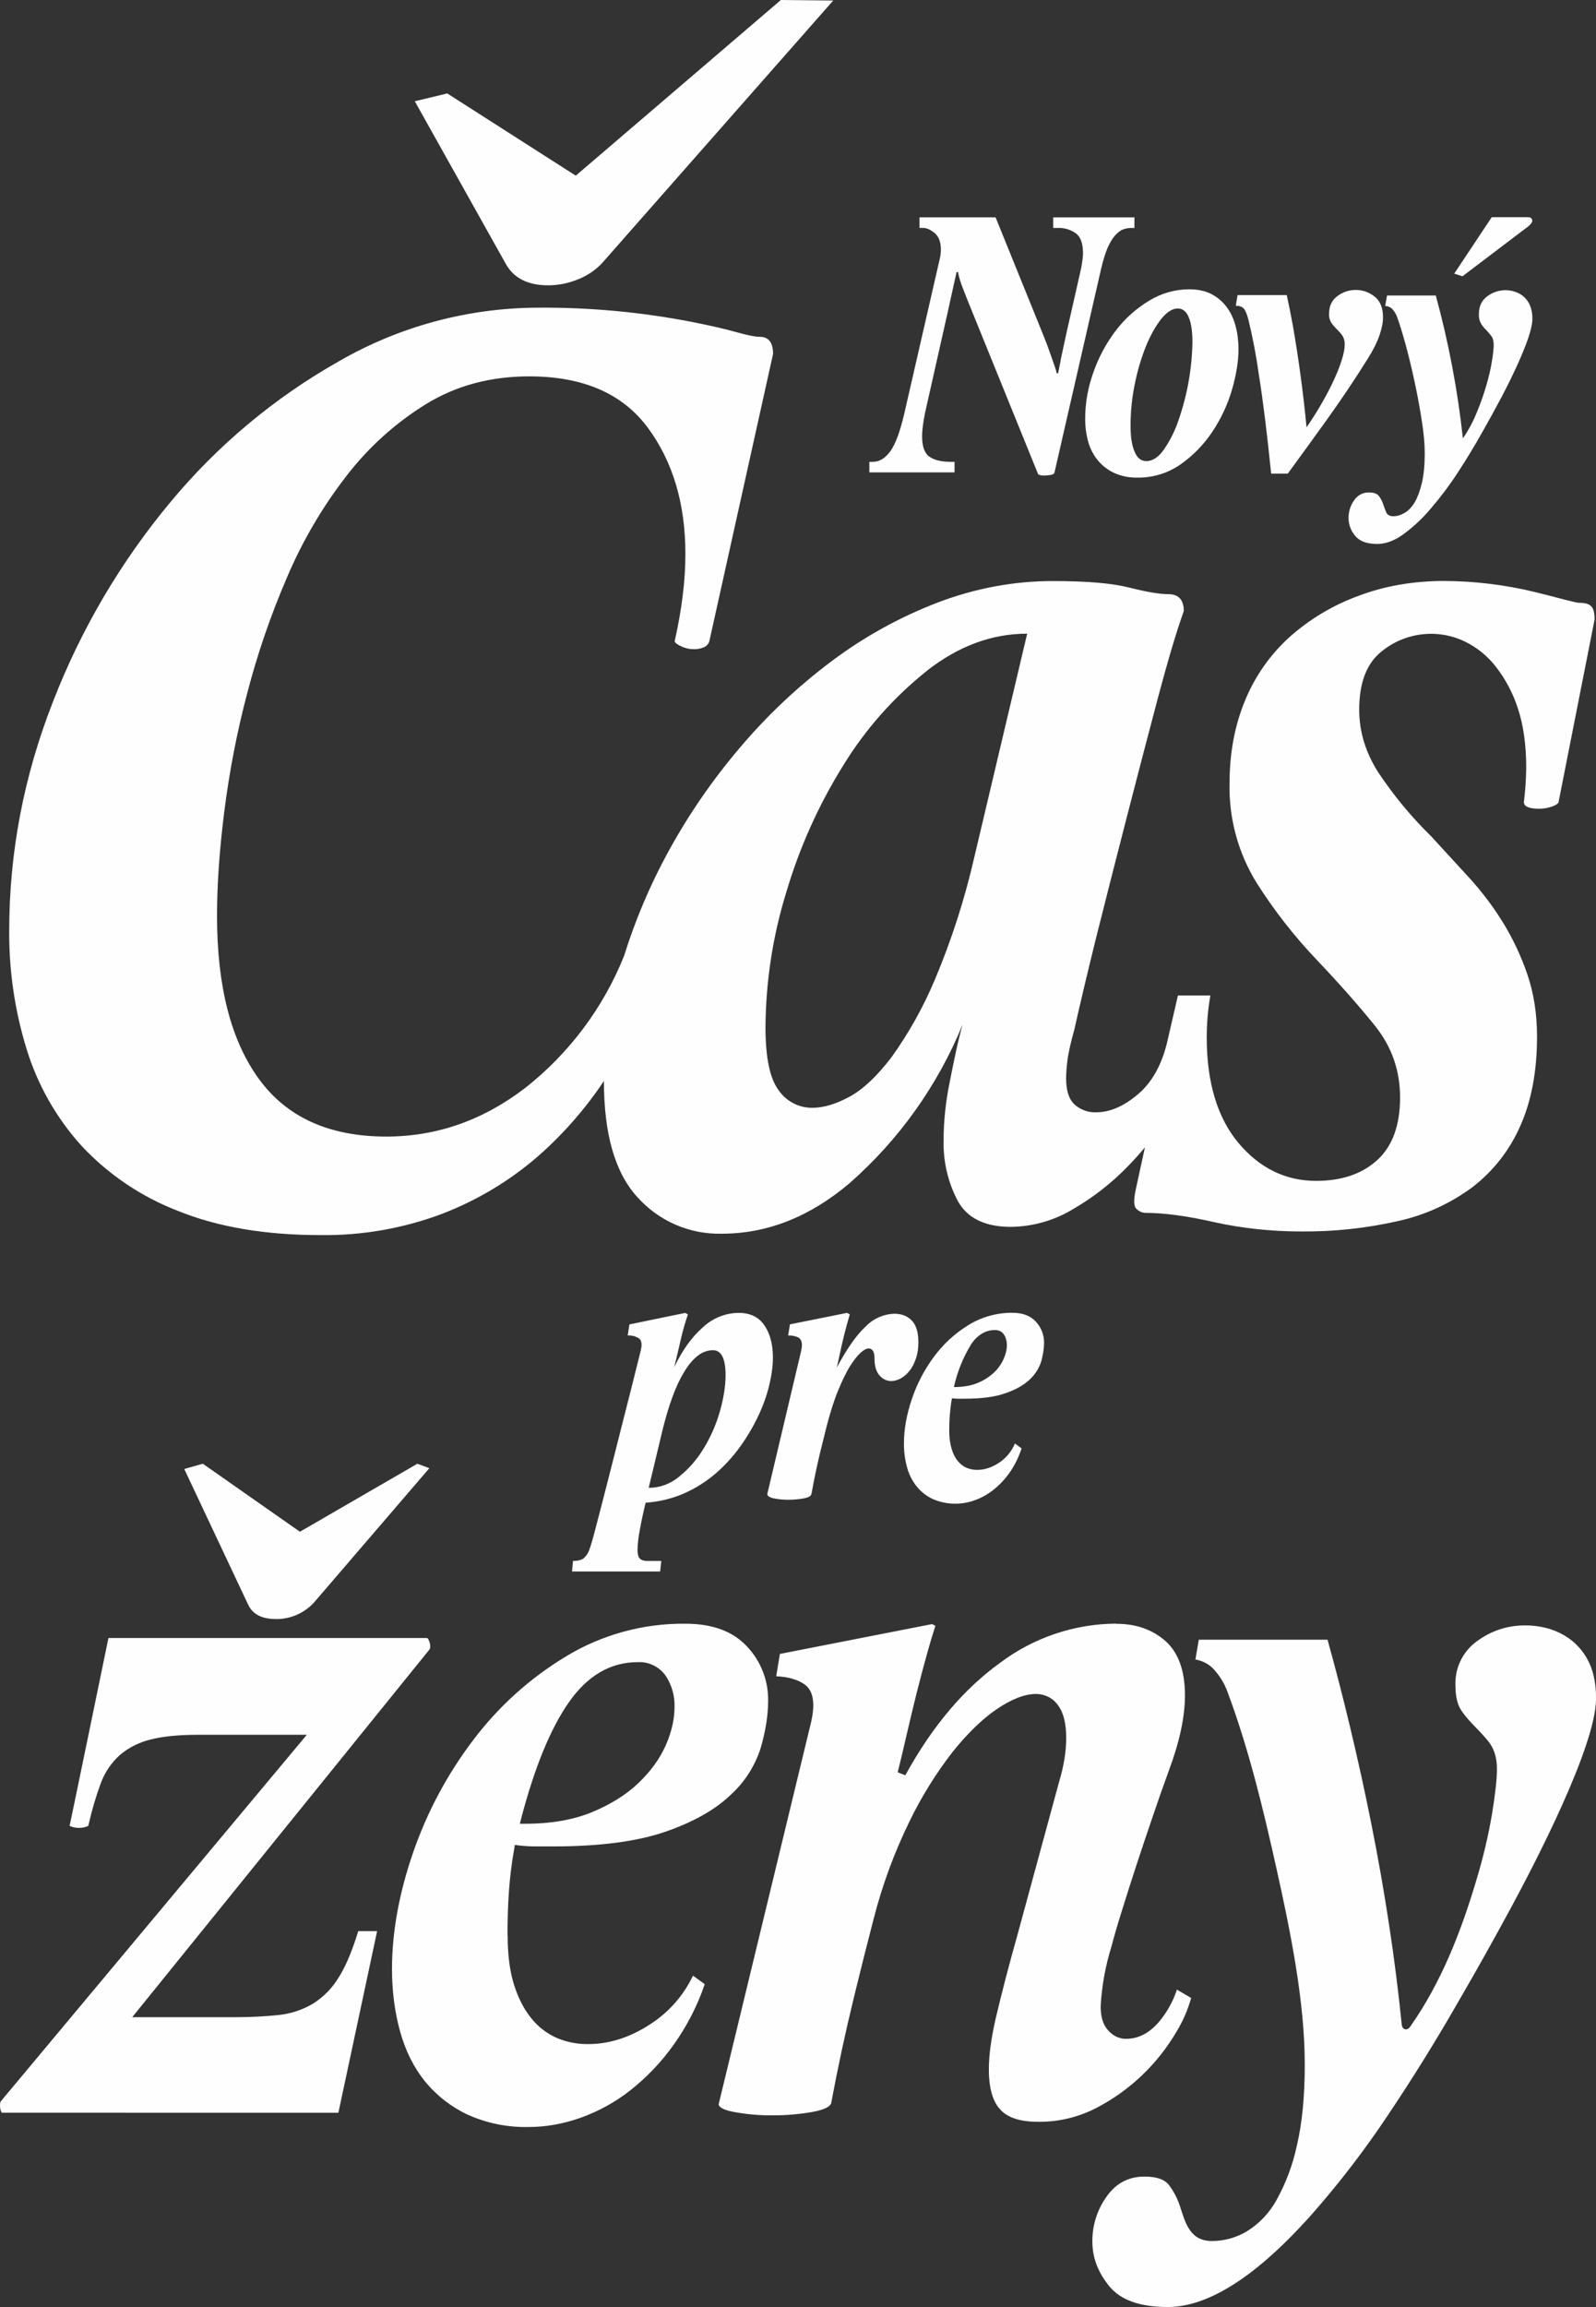
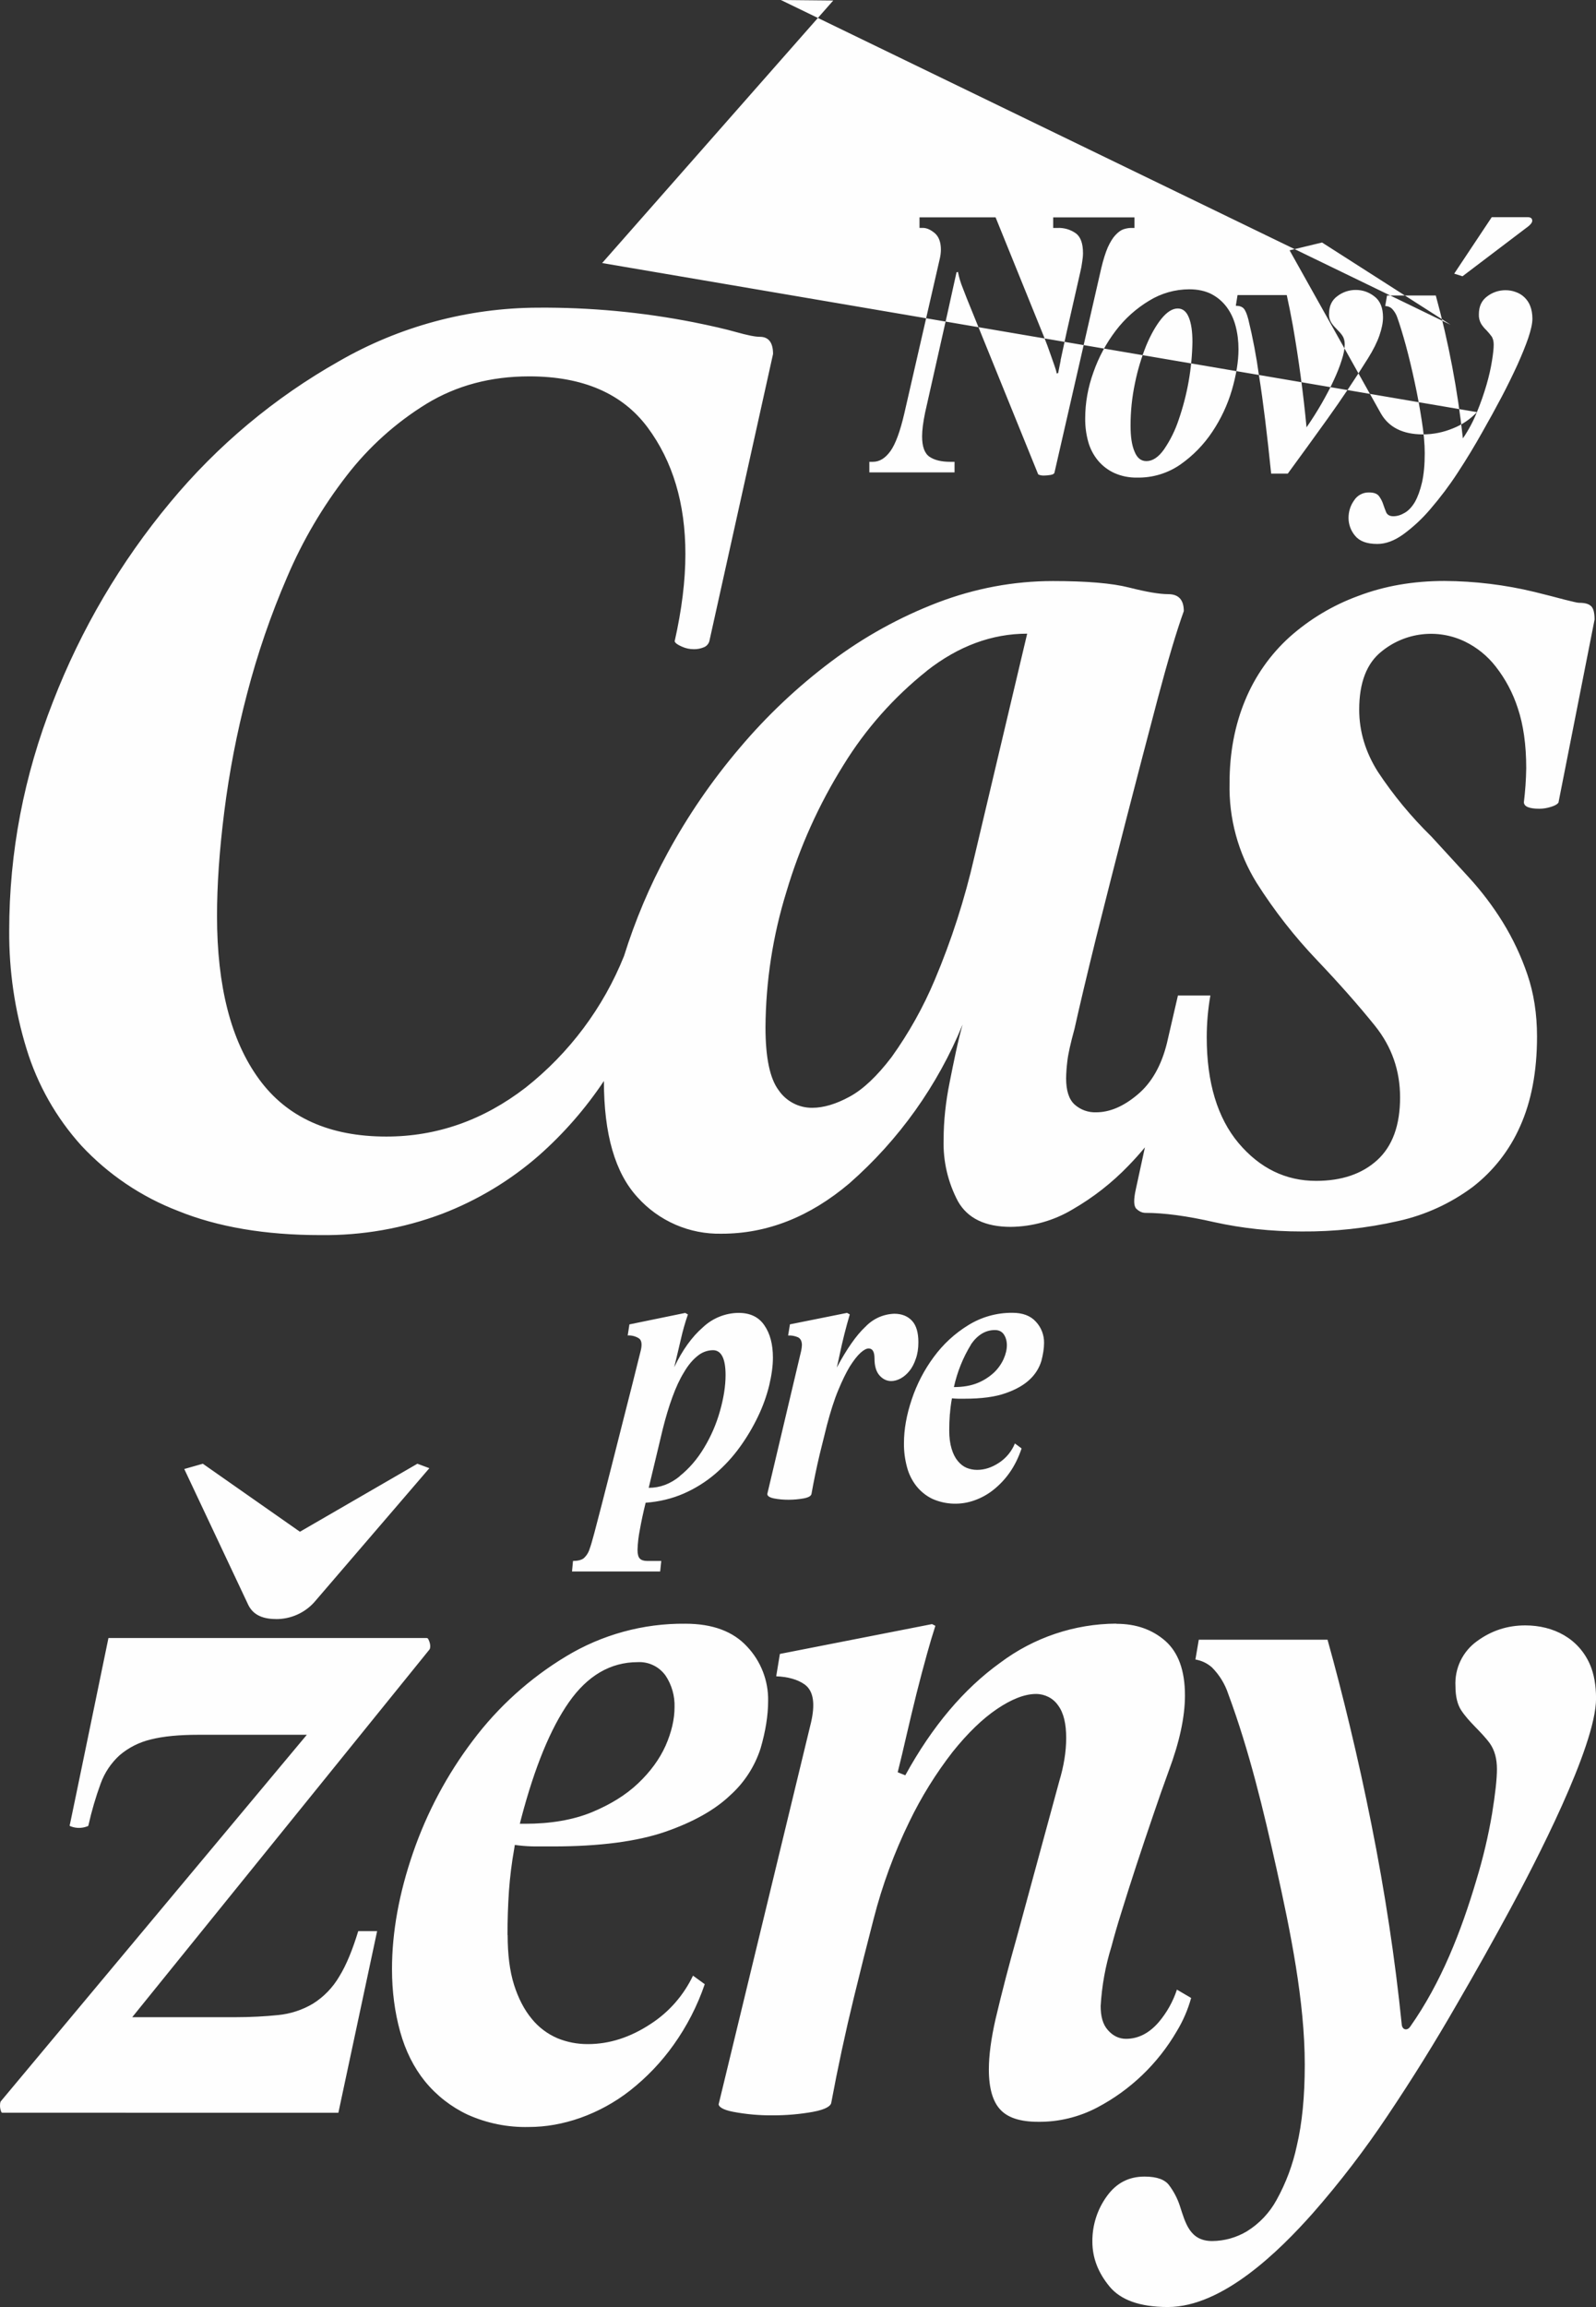
<svg xmlns="http://www.w3.org/2000/svg" id="a" data-name="Layer 1" width="36.941" height="53.358" viewBox="0 0 36.941 53.358">
  <rect x="0" y="0" width="36.941" height="53.358" fill="#333333" stroke="none" />
-   <path d="M24.548,8.333l.141-.653,.312-1.373c.023-.094,.038-.176,.047-.249,.012-.07,.019-.141,.019-.204,0-.221-.054-.373-.162-.455-.125-.09-.278-.135-.432-.127h-.096v-.244h1.881v.244h-.08c-.059,0-.117,.012-.181,.033-.061,.023-.122,.07-.183,.136-.061,.066-.118,.16-.174,.282-.052,.122-.103,.282-.15,.479l-1.082,4.724c-.005,.031-.035,.049-.094,.059-.051,.009-.103,.013-.155,.014-.054,0-.094-.009-.129-.028l-1.554-3.827c-.071-.169-.132-.329-.19-.479-.05-.121-.088-.247-.113-.376l-.033,.009-.063,.282-.143,.648-.521,2.313c-.047,.228-.07,.411-.07,.549,0,.237,.056,.394,.171,.474,.115,.078,.275,.117,.484,.117h.096v.244h-1.972v-.244h.08c.155,0,.289-.082,.409-.249,.117-.164,.223-.453,.319-.864l.824-3.592c.015-.065,.023-.132,.024-.2,0-.174-.047-.303-.143-.385-.096-.08-.188-.12-.272-.12h-.08v-.244h1.761l1.111,2.74c.059,.145,.113,.291,.164,.439l.084,.24c.028,.075,.047,.141,.056,.192l.033-.009,.059-.296h0Zm2.336-.963c-.127,.157-.244,.362-.352,.618-.113,.281-.201,.572-.261,.869-.069,.326-.104,.658-.103,.991,0,.249,.028,.448,.092,.596,.059,.148,.15,.221,.275,.221,.141,0,.279-.089,.408-.272,.144-.211,.258-.441,.338-.683,.201-.58,.309-1.188,.319-1.801,0-.235-.026-.425-.082-.563-.056-.141-.141-.211-.258-.211-.124,0-.249,.08-.376,.235v.002Zm1.151-.571c.141,.073,.258,.171,.354,.298,.094,.125,.164,.27,.209,.439,.045,.169,.068,.347,.068,.54,0,.284-.052,.599-.153,.946-.101,.343-.254,.668-.453,.965-.196,.295-.445,.55-.735,.754-.294,.205-.646,.312-1.005,.305-.182,.004-.362-.032-.528-.106-.145-.066-.273-.164-.376-.286-.106-.128-.184-.277-.228-.437-.049-.176-.072-.358-.07-.54,0-.359,.063-.716,.193-1.075,.121-.344,.295-.667,.517-.958,.21-.276,.471-.509,.768-.688,.28-.173,.601-.264,.93-.265,.2,0,.369,.038,.51,.108h0Zm2.557,2.531c.106-.186,.2-.362,.277-.531,.078-.167,.141-.324,.186-.47,.047-.143,.07-.265,.07-.364,0-.087-.021-.155-.059-.209-.037-.051-.079-.098-.124-.141-.046-.045-.088-.093-.124-.146-.04-.061-.06-.134-.056-.207,0-.181,.063-.319,.193-.413,.123-.094,.273-.144,.427-.143,.155,0,.301,.049,.43,.15,.134,.103,.199,.263,.199,.484,0,.122-.028,.258-.082,.416-.054,.157-.141,.333-.265,.531-.3,.48-.616,.951-.946,1.411-.302,.42-.605,.839-.911,1.256h-.385c-.092-.897-.183-1.655-.282-2.271-.06-.437-.142-.87-.247-1.299-.033-.127-.07-.211-.108-.251-.042-.042-.101-.061-.181-.061l.04-.247h1.139c.047,.211,.094,.446,.141,.704,.136,.781,.242,1.566,.317,2.355,.125-.181,.243-.366,.352-.556m3.259-2.938l-.193-.061,.869-1.306h.831c.075,0,.11,.031,.106,.094-.007,.035-.038,.077-.096,.122l-1.517,1.15h0Zm.333,3.142c.089-.216,.162-.427,.221-.629,.059-.204,.101-.39,.127-.556,.028-.169,.04-.294,.04-.376,0-.08-.017-.146-.052-.195-.035-.047-.075-.094-.117-.139-.047-.044-.088-.094-.122-.148-.038-.067-.056-.144-.052-.221,0-.181,.063-.317,.192-.413,.121-.093,.27-.143,.423-.143,.08,0,.157,.012,.232,.04,.077,.025,.147,.067,.206,.123,.059,.056,.105,.124,.134,.199,.033,.082,.052,.183,.052,.298,0,.11-.033,.258-.096,.446-.063,.183-.148,.39-.251,.62-.115,.25-.236,.497-.364,.74-.143,.27-.29,.538-.441,.803-.182,.325-.375,.644-.58,.956-.19,.292-.4,.57-.627,.834-.186,.22-.397,.417-.629,.587-.209,.15-.409,.223-.601,.223-.242,0-.411-.063-.514-.188-.098-.115-.152-.26-.153-.411,0-.15,.042-.287,.129-.409,.037-.058,.088-.105,.149-.137,.06-.032,.128-.048,.197-.046,.113,0,.188,.028,.232,.087,.042,.059,.075,.12,.096,.188,.021,.066,.047,.129,.07,.188,.028,.056,.082,.087,.164,.087,.089,0,.178-.028,.265-.08,.089-.052,.167-.136,.235-.251,.066-.117,.12-.265,.164-.451,.042-.188,.063-.411,.063-.676,0-.221-.024-.477-.071-.768-.046-.296-.1-.59-.164-.883-.06-.282-.127-.562-.202-.841-.073-.265-.139-.481-.197-.643-.025-.077-.068-.148-.124-.207-.043-.04-.099-.062-.157-.061l.042-.244h1.129c.296,1.083,.506,2.188,.627,3.304,.13-.189,.239-.392,.324-.606h0ZM13.937,6.084c-.155,.165-.345,.293-.556,.376-.22,.091-.457,.139-.695,.139-.463,0-.787-.162-.972-.484l-2.113-3.773,.751-.181,2.975,1.902L18.074,0l1.212,.012-5.349,6.072m22.14,12.468c-.019,.042-.075,.077-.167,.106-.094,.031-.188,.047-.279,.047-.24,0-.359-.052-.359-.153,.032-.26,.05-.522,.054-.784,0-.542-.066-1.005-.195-1.388-.113-.351-.287-.678-.514-.967-.189-.242-.431-.438-.707-.573-.31-.15-.657-.209-1-.168-.342,.04-.666,.178-.933,.396-.343,.272-.517,.721-.517,1.345,0,.505,.146,.984,.432,1.437,.358,.541,.773,1.042,1.237,1.496l.862,.939c.296,.322,.561,.671,.791,1.042,.235,.381,.427,.788,.571,1.212,.148,.432,.223,.911,.223,1.435,0,.808-.132,1.498-.39,2.073-.243,.553-.621,1.037-1.099,1.406-.512,.381-1.098,.649-1.721,.787-.734,.167-1.485,.248-2.238,.242-.704,0-1.378-.073-2.017-.214-.639-.146-1.172-.216-1.597-.216-.075,0-.143-.03-.211-.094-.063-.059-.068-.211-.012-.458l.209-.963c-.121,.146-.248,.287-.38,.423-.381,.396-.816,.736-1.291,1.01-.433,.26-.927,.4-1.432,.406-.592,0-1-.197-1.223-.589-.234-.44-.349-.934-.333-1.432,0-.423,.047-.869,.141-1.331,.092-.46,.188-.944,.298-1.327-.577,1.41-1.474,2.667-2.62,3.672-.916,.775-1.902,1.165-2.958,1.165-.367,.008-.731-.063-1.067-.209-.336-.146-.637-.363-.882-.637-.517-.564-.775-1.456-.775-2.686-.425,.636-.93,1.215-1.503,1.721-.661,.578-1.42,1.035-2.24,1.35-.901,.339-1.857,.506-2.82,.493-1.28,0-2.379-.188-3.294-.559-.851-.327-1.616-.843-2.238-1.51-.581-.643-1.014-1.406-1.268-2.235-.273-.885-.408-1.807-.402-2.733,0-1.813,.338-3.581,1.014-5.302,.648-1.672,1.564-3.229,2.712-4.607,1.092-1.317,2.415-2.423,3.905-3.264,1.4-.807,2.986-1.234,4.602-1.24,1.212-.009,2.422,.104,3.611,.338,.408,.082,.737,.157,.986,.228,.251,.07,.432,.108,.545,.108,.202,0,.305,.132,.305,.397l-1.475,6.645c-.009,.031-.025,.059-.047,.083-.021,.024-.048,.043-.078,.055-.074,.031-.154,.047-.235,.045-.094,0-.188-.019-.279-.061-.094-.04-.148-.08-.164-.12,.164-.726,.249-1.399,.249-2.022,0-1.167-.293-2.144-.876-2.928-.585-.784-1.498-1.179-2.738-1.179-.892,0-1.683,.211-2.378,.634-.712,.438-1.338,1.001-1.848,1.662-.557,.718-1.02,1.505-1.376,2.341-.379,.876-.69,1.781-.93,2.705-.236,.898-.412,1.811-.528,2.733-.113,.897-.167,1.698-.167,2.402,0,1.632,.324,2.89,.972,3.776,.648,.888,1.632,1.329,2.947,1.329,1.167,0,2.242-.376,3.224-1.132,1.012-.799,1.798-1.848,2.278-3.045,.257-.823,.593-1.619,1.005-2.376,.47-.866,1.029-1.68,1.667-2.43,.631-.748,1.344-1.421,2.127-2.008,.752-.565,1.58-1.022,2.458-1.359,.869-.331,1.761-.498,2.67-.498,.777,0,1.367,.049,1.763,.15,.399,.101,.7,.153,.904,.153,.24,0,.362,.129,.362,.392-.167,.462-.366,1.132-.599,2.007-.489,1.848-.966,3.699-1.432,5.553-.221,.897-.387,1.597-.498,2.099-.094,.343-.15,.594-.167,.754-.016,.13-.026,.261-.028,.392,0,.282,.063,.484,.195,.606,.137,.123,.316,.188,.5,.181,.315,0,.634-.136,.958-.409,.324-.27,.552-.669,.681-1.193l.254-1.099h.751c-.056,.319-.084,.643-.084,.967,0,1.047,.247,1.862,.737,2.447,.493,.582,1.09,.873,1.794,.873,.592,0,1.064-.16,1.416-.481,.352-.322,.528-.805,.528-1.449,0-.622-.193-1.174-.582-1.658-.39-.484-.836-.986-1.334-1.51-.526-.55-.996-1.151-1.404-1.794-.429-.692-.646-1.494-.627-2.308,0-.704,.122-1.341,.361-1.916,.23-.558,.581-1.058,1.029-1.463,.464-.413,1.002-.735,1.585-.948,.611-.233,1.277-.348,2-.348,.702,.004,1.402,.089,2.085,.254,.277,.07,.51,.127,.695,.178,.188,.047,.296,.073,.333,.073,.132,0,.223,.023,.277,.075,.056,.047,.084,.153,.084,.312l-.833,4.219h0Zm-14.621-3.038c-.766,.609-1.42,1.346-1.932,2.179-.57,.912-1.014,1.897-1.32,2.928-.316,1.017-.479,2.075-.486,3.139,0,.7,.101,1.186,.305,1.456,.086,.126,.202,.229,.338,.3,.135,.071,.286,.107,.439,.106,.258,0,.547-.084,.862-.256,.315-.169,.639-.477,.974-.916,.399-.556,.735-1.156,1-1.787,.388-.918,.694-1.869,.916-2.841l1.223-5.166c-.815,0-1.59,.286-2.32,.857h0Zm12.717,27.967c-.352,1.186-.815,2.376-1.533,3.393-.07,.103-.183,.073-.195-.047-.078-.767-.175-1.532-.291-2.294-.119-.786-.257-1.569-.413-2.348-.152-.764-.32-1.525-.502-2.282-.159-.663-.329-1.323-.512-1.979h-2.98l-.078,.458c.142,.024,.275,.087,.383,.183,.171,.172,.3,.381,.376,.611,.486,1.308,.819,2.7,1.122,4.062,.317,1.428,.65,3.05,.65,4.515,0,.733-.061,1.355-.183,1.871-.093,.44-.252,.865-.47,1.258-.162,.297-.399,.547-.686,.725-.243,.145-.52,.223-.803,.225-.521,0-.62-.418-.751-.819-.057-.172-.142-.333-.251-.477-.089-.117-.263-.195-.563-.195-.366,0-.653,.148-.873,.453-.222,.305-.34,.674-.336,1.052,0,.369,.129,.714,.399,1.04,.253,.305,.693,.472,1.348,.472,1.268,0,2.581-1.299,3.351-2.165,.628-.715,1.207-1.47,1.735-2.261,.571-.85,1.108-1.714,1.615-2.597,.421-.723,.83-1.453,1.228-2.188,.538-.993,1.982-3.755,1.982-4.863,0-.305-.047-.563-.136-.775-.263-.615-.85-.916-1.503-.916-.411,0-.784,.12-1.122,.369-.163,.118-.293,.275-.379,.456-.086,.181-.125,.381-.114,.582,0,.24,.047,.42,.127,.547,.188,.291,.465,.495,.669,.775,.113,.16,.164,.359,.164,.596,0,.225-.038,.571-.113,1.033-.088,.517-.209,1.027-.362,1.529m-32.13-1.249c-.011,.006-.023,.011-.035,.014-.116,.042-.243,.042-.359,0-.014-.004-.027-.01-.038-.019,0,.021,.899-4.341,.899-4.341h7.363c.016,0,.031,.002,.047,.04,.026,.054,.038,.103,.038,.15,0,.052-.014,.073-.021,.08l-6.877,8.5h2.367c.376,0,.711-.019,1.005-.049,.286-.027,.563-.117,.81-.263,.253-.158,.463-.376,.613-.634,.164-.265,.305-.615,.437-1.045h.437l-.897,4.201H.063c-.021,0-.028-.005-.035-.023-.018-.045-.028-.093-.028-.141,0-.075,.016-.101,.023-.106l7.079-8.472h-2.503c-.451,0-.822,.035-1.108,.108-.266,.063-.513,.187-.721,.364-.197,.179-.348,.403-.439,.653-.115,.314-.209,.634-.282,.96l-.007,.023h0Zm4.344-4.785c-.345,0-.549-.122-.65-.347l-1.472-3.123,.43-.122,2.247,1.573,2.719-1.573,.277,.103-2.66,3.095c-.111,.125-.248,.225-.401,.293s-.319,.103-.486,.102h-.002Zm5.363,7.309c0,.446,.047,.829,.148,1.151,.099,.312,.235,.575,.408,.784,.159,.197,.364,.351,.596,.451,.224,.092,.465,.138,.707,.136,.498,0,.981-.157,1.449-.465,.425-.274,.764-.661,.982-1.118l.272,.197c-.171,.502-.415,.975-.723,1.406-.284,.399-.624,.754-1.01,1.057-.346,.27-.733,.482-1.146,.629-.401,.141-.798,.211-1.188,.211-.49,.013-.976-.085-1.423-.286-.382-.18-.719-.443-.986-.77-.258-.319-.451-.704-.575-1.151-.124-.448-.188-.93-.188-1.444,0-.857,.164-1.756,.488-2.695,.322-.933,.789-1.808,1.385-2.594,.586-.779,1.316-1.438,2.151-1.942,.833-.505,1.791-.768,2.766-.758,.636,0,1.108,.181,1.428,.528,.32,.338,.495,.788,.488,1.254,0,.336-.059,.704-.174,1.099-.134,.418-.377,.794-.704,1.087-.352,.336-.85,.618-1.505,.845-.65,.223-1.514,.338-2.597,.338h-.399c-.131,0-.262-.008-.392-.023l-.092-.012-.014,.089c-.058,.323-.098,.649-.122,.977-.023,.339-.034,.679-.033,1.019h.002Zm.312-2.691l-.03,.117h.122c.587,0,1.104-.087,1.54-.265,.432-.179,.791-.399,1.078-.672,.282-.268,.493-.556,.634-.869,.136-.31,.207-.608,.207-.892,.008-.258-.064-.513-.207-.728-.073-.102-.17-.185-.283-.239-.113-.055-.238-.08-.363-.073-.634,0-1.165,.317-1.592,.927-.425,.606-.794,1.505-1.106,2.693h0Zm13.778-4.508c.458,0,.834,.134,1.136,.399,.294,.263,.451,.674,.451,1.258,0,.493-.124,1.073-.376,1.747-.124,.339-.244,.68-.359,1.021-.134,.39-.265,.782-.394,1.174-.119,.363-.235,.727-.348,1.092-.081,.257-.156,.515-.225,.775-.139,.446-.222,.907-.249,1.374,0,.235,.047,.425,.169,.559,.113,.129,.253,.2,.418,.2,.289,0,.542-.136,.758-.387,.187-.221,.33-.476,.42-.751l.329,.193c-.075,.271-.187,.53-.333,.77-.435,.747-1.071,1.358-1.836,1.761-.424,.224-.897,.339-1.376,.333-.423,0-.704-.101-.869-.279-.171-.179-.268-.484-.268-.932,0-.324,.052-.711,.155-1.165,.15-.635,.315-1.267,.493-1.895l.982-3.607c.106-.352,.16-.686,.16-.998,0-.324-.056-.58-.188-.756-.057-.082-.133-.149-.222-.194s-.187-.069-.287-.069c-.268,0-.57,.122-.904,.347-.338,.228-.681,.561-1.026,.991-.391,.503-.728,1.046-1.005,1.62-.349,.715-.624,1.463-.822,2.233-.158,.609-.312,1.218-.46,1.829-.198,.811-.373,1.626-.526,2.447-.019,.061-.117,.141-.416,.197-.311,.056-.627,.083-.944,.082-.305,.002-.609-.025-.909-.082-.27-.052-.329-.127-.336-.171l2.141-8.843c.089-.394,.07-.709-.148-.869-.164-.117-.388-.178-.66-.19l.085-.517,3.522-.69,.077,.04c-.067,.208-.13,.418-.188,.629-.087,.312-.17,.625-.249,.939-.081,.326-.159,.654-.235,.981-.064,.28-.13,.56-.2,.838l.176,.07c.62-1.129,1.352-1.996,2.195-2.602,.776-.583,1.718-.901,2.688-.906v.002Zm-9.57-6.858c.222-.21,.516-.329,.822-.333,.27,0,.47,.094,.601,.289,.132,.19,.197,.441,.197,.747,0,.195-.031,.411-.087,.646-.061,.246-.148,.486-.258,.714-.118,.247-.258,.483-.418,.704-.166,.231-.359,.44-.575,.625-.22,.187-.466,.34-.73,.455-.27,.117-.564,.188-.878,.211-.054,.218-.099,.427-.134,.625-.031,.153-.049,.309-.054,.465,0,.099,.019,.167,.054,.202,.035,.035,.089,.054,.167,.054h.329l-.026,.244h-2.04l.023-.244c.11,0,.193-.021,.247-.061,.066-.06,.115-.137,.139-.223,.021-.052,.056-.171,.106-.357l.176-.674,.223-.871,.244-.963,.237-.932,.197-.789c.033-.141,.019-.235-.042-.277-.078-.05-.169-.073-.261-.068l.04-.256,1.291-.265,.063,.035c-.066,.188-.12,.381-.164,.575l-.08,.34-.073,.305c.188-.395,.411-.704,.664-.923h0Zm-.54,3.444c.221-.176,.409-.394,.564-.653,.161-.265,.285-.55,.369-.848,.087-.305,.131-.587,.131-.838,0-.383-.099-.575-.293-.575-.131,.002-.257,.049-.357,.134-.11,.087-.216,.211-.312,.376-.099,.16-.188,.352-.27,.578-.082,.223-.155,.47-.221,.733l-.326,1.362c.261,0,.5-.089,.719-.268h-.002Zm4.297-3.452c.087-.093,.191-.167,.306-.22,.116-.052,.24-.081,.367-.085,.174,0,.31,.056,.409,.162,.099,.106,.148,.272,.148,.498,0,.141-.019,.268-.059,.38-.038,.113-.087,.209-.15,.284-.056,.071-.125,.131-.204,.174-.073,.038-.146,.059-.216,.059-.103,0-.195-.045-.27-.129-.077-.087-.117-.216-.117-.395,0-.153-.045-.23-.136-.23-.049,0-.113,.033-.188,.101-.077,.07-.157,.174-.247,.315-.085,.141-.176,.326-.268,.549-.094,.225-.178,.493-.261,.805l-.169,.681c-.072,.304-.135,.609-.19,.916-.012,.047-.07,.08-.181,.101-.108,.019-.225,.031-.352,.031-.113,0-.225-.009-.336-.031-.101-.021-.153-.056-.153-.103l.784-3.311,.012-.07,.005-.063c0-.089-.031-.148-.089-.179-.073-.032-.151-.046-.23-.042l.042-.258,1.322-.265,.063,.035c-.09,.305-.168,.614-.233,.925-.024,.117-.047,.218-.068,.305,.228-.425,.446-.74,.657-.939h0Zm1.958,2.015c-.009,.127-.014,.253-.014,.38,0,.164,.019,.305,.054,.42,.035,.117,.082,.211,.141,.282,.061,.075,.129,.129,.207,.162,.075,.03,.157,.047,.244,.047,.174,0,.343-.056,.51-.167,.163-.108,.29-.263,.364-.444l.155,.115c-.071,.211-.164,.399-.277,.559-.105,.15-.232,.285-.376,.399-.129,.103-.274,.184-.43,.24-.319,.117-.671,.106-.981-.031-.144-.069-.271-.171-.371-.296-.102-.131-.177-.281-.218-.441-.048-.179-.072-.364-.07-.549,0-.324,.061-.662,.181-1.017,.117-.351,.289-.682,.509-.979,.215-.293,.484-.542,.794-.733,.308-.192,.664-.292,1.026-.289,.24,0,.423,.07,.545,.207,.124,.133,.191,.309,.188,.491,0,.129-.024,.27-.063,.418-.05,.162-.141,.307-.265,.423-.131,.127-.319,.235-.559,.319-.242,.087-.559,.129-.953,.129h-.146c-.049,0-.099-.005-.146-.009-.023,.12-.038,.242-.047,.364h0Zm.493-1.613c-.188,.305-.322,.639-.399,.989,.211,0,.392-.031,.547-.094,.141-.057,.271-.14,.383-.244,.093-.089,.168-.195,.221-.312,.049-.11,.075-.218,.075-.317s-.024-.183-.07-.251c-.047-.068-.115-.101-.207-.101-.216,0-.399,.11-.552,.329" style="fill: #fefefe; fill-rule: evenodd;" />
+   <path d="M24.548,8.333l.141-.653,.312-1.373c.023-.094,.038-.176,.047-.249,.012-.07,.019-.141,.019-.204,0-.221-.054-.373-.162-.455-.125-.09-.278-.135-.432-.127h-.096v-.244h1.881v.244h-.08c-.059,0-.117,.012-.181,.033-.061,.023-.122,.07-.183,.136-.061,.066-.118,.16-.174,.282-.052,.122-.103,.282-.15,.479l-1.082,4.724c-.005,.031-.035,.049-.094,.059-.051,.009-.103,.013-.155,.014-.054,0-.094-.009-.129-.028l-1.554-3.827c-.071-.169-.132-.329-.19-.479-.05-.121-.088-.247-.113-.376l-.033,.009-.063,.282-.143,.648-.521,2.313c-.047,.228-.07,.411-.07,.549,0,.237,.056,.394,.171,.474,.115,.078,.275,.117,.484,.117h.096v.244h-1.972v-.244h.08c.155,0,.289-.082,.409-.249,.117-.164,.223-.453,.319-.864l.824-3.592c.015-.065,.023-.132,.024-.2,0-.174-.047-.303-.143-.385-.096-.08-.188-.12-.272-.12h-.08v-.244h1.761l1.111,2.74c.059,.145,.113,.291,.164,.439l.084,.24c.028,.075,.047,.141,.056,.192l.033-.009,.059-.296h0Zm2.336-.963c-.127,.157-.244,.362-.352,.618-.113,.281-.201,.572-.261,.869-.069,.326-.104,.658-.103,.991,0,.249,.028,.448,.092,.596,.059,.148,.15,.221,.275,.221,.141,0,.279-.089,.408-.272,.144-.211,.258-.441,.338-.683,.201-.58,.309-1.188,.319-1.801,0-.235-.026-.425-.082-.563-.056-.141-.141-.211-.258-.211-.124,0-.249,.08-.376,.235v.002Zm1.151-.571c.141,.073,.258,.171,.354,.298,.094,.125,.164,.27,.209,.439,.045,.169,.068,.347,.068,.54,0,.284-.052,.599-.153,.946-.101,.343-.254,.668-.453,.965-.196,.295-.445,.55-.735,.754-.294,.205-.646,.312-1.005,.305-.182,.004-.362-.032-.528-.106-.145-.066-.273-.164-.376-.286-.106-.128-.184-.277-.228-.437-.049-.176-.072-.358-.07-.54,0-.359,.063-.716,.193-1.075,.121-.344,.295-.667,.517-.958,.21-.276,.471-.509,.768-.688,.28-.173,.601-.264,.93-.265,.2,0,.369,.038,.51,.108h0Zm2.557,2.531c.106-.186,.2-.362,.277-.531,.078-.167,.141-.324,.186-.47,.047-.143,.07-.265,.07-.364,0-.087-.021-.155-.059-.209-.037-.051-.079-.098-.124-.141-.046-.045-.088-.093-.124-.146-.04-.061-.06-.134-.056-.207,0-.181,.063-.319,.193-.413,.123-.094,.273-.144,.427-.143,.155,0,.301,.049,.43,.15,.134,.103,.199,.263,.199,.484,0,.122-.028,.258-.082,.416-.054,.157-.141,.333-.265,.531-.3,.48-.616,.951-.946,1.411-.302,.42-.605,.839-.911,1.256h-.385c-.092-.897-.183-1.655-.282-2.271-.06-.437-.142-.87-.247-1.299-.033-.127-.07-.211-.108-.251-.042-.042-.101-.061-.181-.061l.04-.247h1.139c.047,.211,.094,.446,.141,.704,.136,.781,.242,1.566,.317,2.355,.125-.181,.243-.366,.352-.556m3.259-2.938l-.193-.061,.869-1.306h.831c.075,0,.11,.031,.106,.094-.007,.035-.038,.077-.096,.122l-1.517,1.15h0Zm.333,3.142c.089-.216,.162-.427,.221-.629,.059-.204,.101-.39,.127-.556,.028-.169,.04-.294,.04-.376,0-.08-.017-.146-.052-.195-.035-.047-.075-.094-.117-.139-.047-.044-.088-.094-.122-.148-.038-.067-.056-.144-.052-.221,0-.181,.063-.317,.192-.413,.121-.093,.27-.143,.423-.143,.08,0,.157,.012,.232,.04,.077,.025,.147,.067,.206,.123,.059,.056,.105,.124,.134,.199,.033,.082,.052,.183,.052,.298,0,.11-.033,.258-.096,.446-.063,.183-.148,.39-.251,.62-.115,.25-.236,.497-.364,.74-.143,.27-.29,.538-.441,.803-.182,.325-.375,.644-.58,.956-.19,.292-.4,.57-.627,.834-.186,.22-.397,.417-.629,.587-.209,.15-.409,.223-.601,.223-.242,0-.411-.063-.514-.188-.098-.115-.152-.26-.153-.411,0-.15,.042-.287,.129-.409,.037-.058,.088-.105,.149-.137,.06-.032,.128-.048,.197-.046,.113,0,.188,.028,.232,.087,.042,.059,.075,.12,.096,.188,.021,.066,.047,.129,.07,.188,.028,.056,.082,.087,.164,.087,.089,0,.178-.028,.265-.08,.089-.052,.167-.136,.235-.251,.066-.117,.12-.265,.164-.451,.042-.188,.063-.411,.063-.676,0-.221-.024-.477-.071-.768-.046-.296-.1-.59-.164-.883-.06-.282-.127-.562-.202-.841-.073-.265-.139-.481-.197-.643-.025-.077-.068-.148-.124-.207-.043-.04-.099-.062-.157-.061l.042-.244h1.129c.296,1.083,.506,2.188,.627,3.304,.13-.189,.239-.392,.324-.606h0Zc-.155,.165-.345,.293-.556,.376-.22,.091-.457,.139-.695,.139-.463,0-.787-.162-.972-.484l-2.113-3.773,.751-.181,2.975,1.902L18.074,0l1.212,.012-5.349,6.072m22.14,12.468c-.019,.042-.075,.077-.167,.106-.094,.031-.188,.047-.279,.047-.24,0-.359-.052-.359-.153,.032-.26,.05-.522,.054-.784,0-.542-.066-1.005-.195-1.388-.113-.351-.287-.678-.514-.967-.189-.242-.431-.438-.707-.573-.31-.15-.657-.209-1-.168-.342,.04-.666,.178-.933,.396-.343,.272-.517,.721-.517,1.345,0,.505,.146,.984,.432,1.437,.358,.541,.773,1.042,1.237,1.496l.862,.939c.296,.322,.561,.671,.791,1.042,.235,.381,.427,.788,.571,1.212,.148,.432,.223,.911,.223,1.435,0,.808-.132,1.498-.39,2.073-.243,.553-.621,1.037-1.099,1.406-.512,.381-1.098,.649-1.721,.787-.734,.167-1.485,.248-2.238,.242-.704,0-1.378-.073-2.017-.214-.639-.146-1.172-.216-1.597-.216-.075,0-.143-.03-.211-.094-.063-.059-.068-.211-.012-.458l.209-.963c-.121,.146-.248,.287-.38,.423-.381,.396-.816,.736-1.291,1.01-.433,.26-.927,.4-1.432,.406-.592,0-1-.197-1.223-.589-.234-.44-.349-.934-.333-1.432,0-.423,.047-.869,.141-1.331,.092-.46,.188-.944,.298-1.327-.577,1.41-1.474,2.667-2.62,3.672-.916,.775-1.902,1.165-2.958,1.165-.367,.008-.731-.063-1.067-.209-.336-.146-.637-.363-.882-.637-.517-.564-.775-1.456-.775-2.686-.425,.636-.93,1.215-1.503,1.721-.661,.578-1.42,1.035-2.24,1.35-.901,.339-1.857,.506-2.82,.493-1.28,0-2.379-.188-3.294-.559-.851-.327-1.616-.843-2.238-1.51-.581-.643-1.014-1.406-1.268-2.235-.273-.885-.408-1.807-.402-2.733,0-1.813,.338-3.581,1.014-5.302,.648-1.672,1.564-3.229,2.712-4.607,1.092-1.317,2.415-2.423,3.905-3.264,1.4-.807,2.986-1.234,4.602-1.24,1.212-.009,2.422,.104,3.611,.338,.408,.082,.737,.157,.986,.228,.251,.07,.432,.108,.545,.108,.202,0,.305,.132,.305,.397l-1.475,6.645c-.009,.031-.025,.059-.047,.083-.021,.024-.048,.043-.078,.055-.074,.031-.154,.047-.235,.045-.094,0-.188-.019-.279-.061-.094-.04-.148-.08-.164-.12,.164-.726,.249-1.399,.249-2.022,0-1.167-.293-2.144-.876-2.928-.585-.784-1.498-1.179-2.738-1.179-.892,0-1.683,.211-2.378,.634-.712,.438-1.338,1.001-1.848,1.662-.557,.718-1.02,1.505-1.376,2.341-.379,.876-.69,1.781-.93,2.705-.236,.898-.412,1.811-.528,2.733-.113,.897-.167,1.698-.167,2.402,0,1.632,.324,2.89,.972,3.776,.648,.888,1.632,1.329,2.947,1.329,1.167,0,2.242-.376,3.224-1.132,1.012-.799,1.798-1.848,2.278-3.045,.257-.823,.593-1.619,1.005-2.376,.47-.866,1.029-1.68,1.667-2.43,.631-.748,1.344-1.421,2.127-2.008,.752-.565,1.58-1.022,2.458-1.359,.869-.331,1.761-.498,2.67-.498,.777,0,1.367,.049,1.763,.15,.399,.101,.7,.153,.904,.153,.24,0,.362,.129,.362,.392-.167,.462-.366,1.132-.599,2.007-.489,1.848-.966,3.699-1.432,5.553-.221,.897-.387,1.597-.498,2.099-.094,.343-.15,.594-.167,.754-.016,.13-.026,.261-.028,.392,0,.282,.063,.484,.195,.606,.137,.123,.316,.188,.5,.181,.315,0,.634-.136,.958-.409,.324-.27,.552-.669,.681-1.193l.254-1.099h.751c-.056,.319-.084,.643-.084,.967,0,1.047,.247,1.862,.737,2.447,.493,.582,1.09,.873,1.794,.873,.592,0,1.064-.16,1.416-.481,.352-.322,.528-.805,.528-1.449,0-.622-.193-1.174-.582-1.658-.39-.484-.836-.986-1.334-1.51-.526-.55-.996-1.151-1.404-1.794-.429-.692-.646-1.494-.627-2.308,0-.704,.122-1.341,.361-1.916,.23-.558,.581-1.058,1.029-1.463,.464-.413,1.002-.735,1.585-.948,.611-.233,1.277-.348,2-.348,.702,.004,1.402,.089,2.085,.254,.277,.07,.51,.127,.695,.178,.188,.047,.296,.073,.333,.073,.132,0,.223,.023,.277,.075,.056,.047,.084,.153,.084,.312l-.833,4.219h0Zm-14.621-3.038c-.766,.609-1.42,1.346-1.932,2.179-.57,.912-1.014,1.897-1.32,2.928-.316,1.017-.479,2.075-.486,3.139,0,.7,.101,1.186,.305,1.456,.086,.126,.202,.229,.338,.3,.135,.071,.286,.107,.439,.106,.258,0,.547-.084,.862-.256,.315-.169,.639-.477,.974-.916,.399-.556,.735-1.156,1-1.787,.388-.918,.694-1.869,.916-2.841l1.223-5.166c-.815,0-1.59,.286-2.32,.857h0Zm12.717,27.967c-.352,1.186-.815,2.376-1.533,3.393-.07,.103-.183,.073-.195-.047-.078-.767-.175-1.532-.291-2.294-.119-.786-.257-1.569-.413-2.348-.152-.764-.32-1.525-.502-2.282-.159-.663-.329-1.323-.512-1.979h-2.98l-.078,.458c.142,.024,.275,.087,.383,.183,.171,.172,.3,.381,.376,.611,.486,1.308,.819,2.7,1.122,4.062,.317,1.428,.65,3.05,.65,4.515,0,.733-.061,1.355-.183,1.871-.093,.44-.252,.865-.47,1.258-.162,.297-.399,.547-.686,.725-.243,.145-.52,.223-.803,.225-.521,0-.62-.418-.751-.819-.057-.172-.142-.333-.251-.477-.089-.117-.263-.195-.563-.195-.366,0-.653,.148-.873,.453-.222,.305-.34,.674-.336,1.052,0,.369,.129,.714,.399,1.04,.253,.305,.693,.472,1.348,.472,1.268,0,2.581-1.299,3.351-2.165,.628-.715,1.207-1.47,1.735-2.261,.571-.85,1.108-1.714,1.615-2.597,.421-.723,.83-1.453,1.228-2.188,.538-.993,1.982-3.755,1.982-4.863,0-.305-.047-.563-.136-.775-.263-.615-.85-.916-1.503-.916-.411,0-.784,.12-1.122,.369-.163,.118-.293,.275-.379,.456-.086,.181-.125,.381-.114,.582,0,.24,.047,.42,.127,.547,.188,.291,.465,.495,.669,.775,.113,.16,.164,.359,.164,.596,0,.225-.038,.571-.113,1.033-.088,.517-.209,1.027-.362,1.529m-32.13-1.249c-.011,.006-.023,.011-.035,.014-.116,.042-.243,.042-.359,0-.014-.004-.027-.01-.038-.019,0,.021,.899-4.341,.899-4.341h7.363c.016,0,.031,.002,.047,.04,.026,.054,.038,.103,.038,.15,0,.052-.014,.073-.021,.08l-6.877,8.5h2.367c.376,0,.711-.019,1.005-.049,.286-.027,.563-.117,.81-.263,.253-.158,.463-.376,.613-.634,.164-.265,.305-.615,.437-1.045h.437l-.897,4.201H.063c-.021,0-.028-.005-.035-.023-.018-.045-.028-.093-.028-.141,0-.075,.016-.101,.023-.106l7.079-8.472h-2.503c-.451,0-.822,.035-1.108,.108-.266,.063-.513,.187-.721,.364-.197,.179-.348,.403-.439,.653-.115,.314-.209,.634-.282,.96l-.007,.023h0Zm4.344-4.785c-.345,0-.549-.122-.65-.347l-1.472-3.123,.43-.122,2.247,1.573,2.719-1.573,.277,.103-2.66,3.095c-.111,.125-.248,.225-.401,.293s-.319,.103-.486,.102h-.002Zm5.363,7.309c0,.446,.047,.829,.148,1.151,.099,.312,.235,.575,.408,.784,.159,.197,.364,.351,.596,.451,.224,.092,.465,.138,.707,.136,.498,0,.981-.157,1.449-.465,.425-.274,.764-.661,.982-1.118l.272,.197c-.171,.502-.415,.975-.723,1.406-.284,.399-.624,.754-1.01,1.057-.346,.27-.733,.482-1.146,.629-.401,.141-.798,.211-1.188,.211-.49,.013-.976-.085-1.423-.286-.382-.18-.719-.443-.986-.77-.258-.319-.451-.704-.575-1.151-.124-.448-.188-.93-.188-1.444,0-.857,.164-1.756,.488-2.695,.322-.933,.789-1.808,1.385-2.594,.586-.779,1.316-1.438,2.151-1.942,.833-.505,1.791-.768,2.766-.758,.636,0,1.108,.181,1.428,.528,.32,.338,.495,.788,.488,1.254,0,.336-.059,.704-.174,1.099-.134,.418-.377,.794-.704,1.087-.352,.336-.85,.618-1.505,.845-.65,.223-1.514,.338-2.597,.338h-.399c-.131,0-.262-.008-.392-.023l-.092-.012-.014,.089c-.058,.323-.098,.649-.122,.977-.023,.339-.034,.679-.033,1.019h.002Zm.312-2.691l-.03,.117h.122c.587,0,1.104-.087,1.54-.265,.432-.179,.791-.399,1.078-.672,.282-.268,.493-.556,.634-.869,.136-.31,.207-.608,.207-.892,.008-.258-.064-.513-.207-.728-.073-.102-.17-.185-.283-.239-.113-.055-.238-.08-.363-.073-.634,0-1.165,.317-1.592,.927-.425,.606-.794,1.505-1.106,2.693h0Zm13.778-4.508c.458,0,.834,.134,1.136,.399,.294,.263,.451,.674,.451,1.258,0,.493-.124,1.073-.376,1.747-.124,.339-.244,.68-.359,1.021-.134,.39-.265,.782-.394,1.174-.119,.363-.235,.727-.348,1.092-.081,.257-.156,.515-.225,.775-.139,.446-.222,.907-.249,1.374,0,.235,.047,.425,.169,.559,.113,.129,.253,.2,.418,.2,.289,0,.542-.136,.758-.387,.187-.221,.33-.476,.42-.751l.329,.193c-.075,.271-.187,.53-.333,.77-.435,.747-1.071,1.358-1.836,1.761-.424,.224-.897,.339-1.376,.333-.423,0-.704-.101-.869-.279-.171-.179-.268-.484-.268-.932,0-.324,.052-.711,.155-1.165,.15-.635,.315-1.267,.493-1.895l.982-3.607c.106-.352,.16-.686,.16-.998,0-.324-.056-.58-.188-.756-.057-.082-.133-.149-.222-.194s-.187-.069-.287-.069c-.268,0-.57,.122-.904,.347-.338,.228-.681,.561-1.026,.991-.391,.503-.728,1.046-1.005,1.62-.349,.715-.624,1.463-.822,2.233-.158,.609-.312,1.218-.46,1.829-.198,.811-.373,1.626-.526,2.447-.019,.061-.117,.141-.416,.197-.311,.056-.627,.083-.944,.082-.305,.002-.609-.025-.909-.082-.27-.052-.329-.127-.336-.171l2.141-8.843c.089-.394,.07-.709-.148-.869-.164-.117-.388-.178-.66-.19l.085-.517,3.522-.69,.077,.04c-.067,.208-.13,.418-.188,.629-.087,.312-.17,.625-.249,.939-.081,.326-.159,.654-.235,.981-.064,.28-.13,.56-.2,.838l.176,.07c.62-1.129,1.352-1.996,2.195-2.602,.776-.583,1.718-.901,2.688-.906v.002Zm-9.57-6.858c.222-.21,.516-.329,.822-.333,.27,0,.47,.094,.601,.289,.132,.19,.197,.441,.197,.747,0,.195-.031,.411-.087,.646-.061,.246-.148,.486-.258,.714-.118,.247-.258,.483-.418,.704-.166,.231-.359,.44-.575,.625-.22,.187-.466,.34-.73,.455-.27,.117-.564,.188-.878,.211-.054,.218-.099,.427-.134,.625-.031,.153-.049,.309-.054,.465,0,.099,.019,.167,.054,.202,.035,.035,.089,.054,.167,.054h.329l-.026,.244h-2.04l.023-.244c.11,0,.193-.021,.247-.061,.066-.06,.115-.137,.139-.223,.021-.052,.056-.171,.106-.357l.176-.674,.223-.871,.244-.963,.237-.932,.197-.789c.033-.141,.019-.235-.042-.277-.078-.05-.169-.073-.261-.068l.04-.256,1.291-.265,.063,.035c-.066,.188-.12,.381-.164,.575l-.08,.34-.073,.305c.188-.395,.411-.704,.664-.923h0Zm-.54,3.444c.221-.176,.409-.394,.564-.653,.161-.265,.285-.55,.369-.848,.087-.305,.131-.587,.131-.838,0-.383-.099-.575-.293-.575-.131,.002-.257,.049-.357,.134-.11,.087-.216,.211-.312,.376-.099,.16-.188,.352-.27,.578-.082,.223-.155,.47-.221,.733l-.326,1.362c.261,0,.5-.089,.719-.268h-.002Zm4.297-3.452c.087-.093,.191-.167,.306-.22,.116-.052,.24-.081,.367-.085,.174,0,.31,.056,.409,.162,.099,.106,.148,.272,.148,.498,0,.141-.019,.268-.059,.38-.038,.113-.087,.209-.15,.284-.056,.071-.125,.131-.204,.174-.073,.038-.146,.059-.216,.059-.103,0-.195-.045-.27-.129-.077-.087-.117-.216-.117-.395,0-.153-.045-.23-.136-.23-.049,0-.113,.033-.188,.101-.077,.07-.157,.174-.247,.315-.085,.141-.176,.326-.268,.549-.094,.225-.178,.493-.261,.805l-.169,.681c-.072,.304-.135,.609-.19,.916-.012,.047-.07,.08-.181,.101-.108,.019-.225,.031-.352,.031-.113,0-.225-.009-.336-.031-.101-.021-.153-.056-.153-.103l.784-3.311,.012-.07,.005-.063c0-.089-.031-.148-.089-.179-.073-.032-.151-.046-.23-.042l.042-.258,1.322-.265,.063,.035c-.09,.305-.168,.614-.233,.925-.024,.117-.047,.218-.068,.305,.228-.425,.446-.74,.657-.939h0Zm1.958,2.015c-.009,.127-.014,.253-.014,.38,0,.164,.019,.305,.054,.42,.035,.117,.082,.211,.141,.282,.061,.075,.129,.129,.207,.162,.075,.03,.157,.047,.244,.047,.174,0,.343-.056,.51-.167,.163-.108,.29-.263,.364-.444l.155,.115c-.071,.211-.164,.399-.277,.559-.105,.15-.232,.285-.376,.399-.129,.103-.274,.184-.43,.24-.319,.117-.671,.106-.981-.031-.144-.069-.271-.171-.371-.296-.102-.131-.177-.281-.218-.441-.048-.179-.072-.364-.07-.549,0-.324,.061-.662,.181-1.017,.117-.351,.289-.682,.509-.979,.215-.293,.484-.542,.794-.733,.308-.192,.664-.292,1.026-.289,.24,0,.423,.07,.545,.207,.124,.133,.191,.309,.188,.491,0,.129-.024,.27-.063,.418-.05,.162-.141,.307-.265,.423-.131,.127-.319,.235-.559,.319-.242,.087-.559,.129-.953,.129h-.146c-.049,0-.099-.005-.146-.009-.023,.12-.038,.242-.047,.364h0Zm.493-1.613c-.188,.305-.322,.639-.399,.989,.211,0,.392-.031,.547-.094,.141-.057,.271-.14,.383-.244,.093-.089,.168-.195,.221-.312,.049-.11,.075-.218,.075-.317s-.024-.183-.07-.251c-.047-.068-.115-.101-.207-.101-.216,0-.399,.11-.552,.329" style="fill: #fefefe; fill-rule: evenodd;" />
</svg>